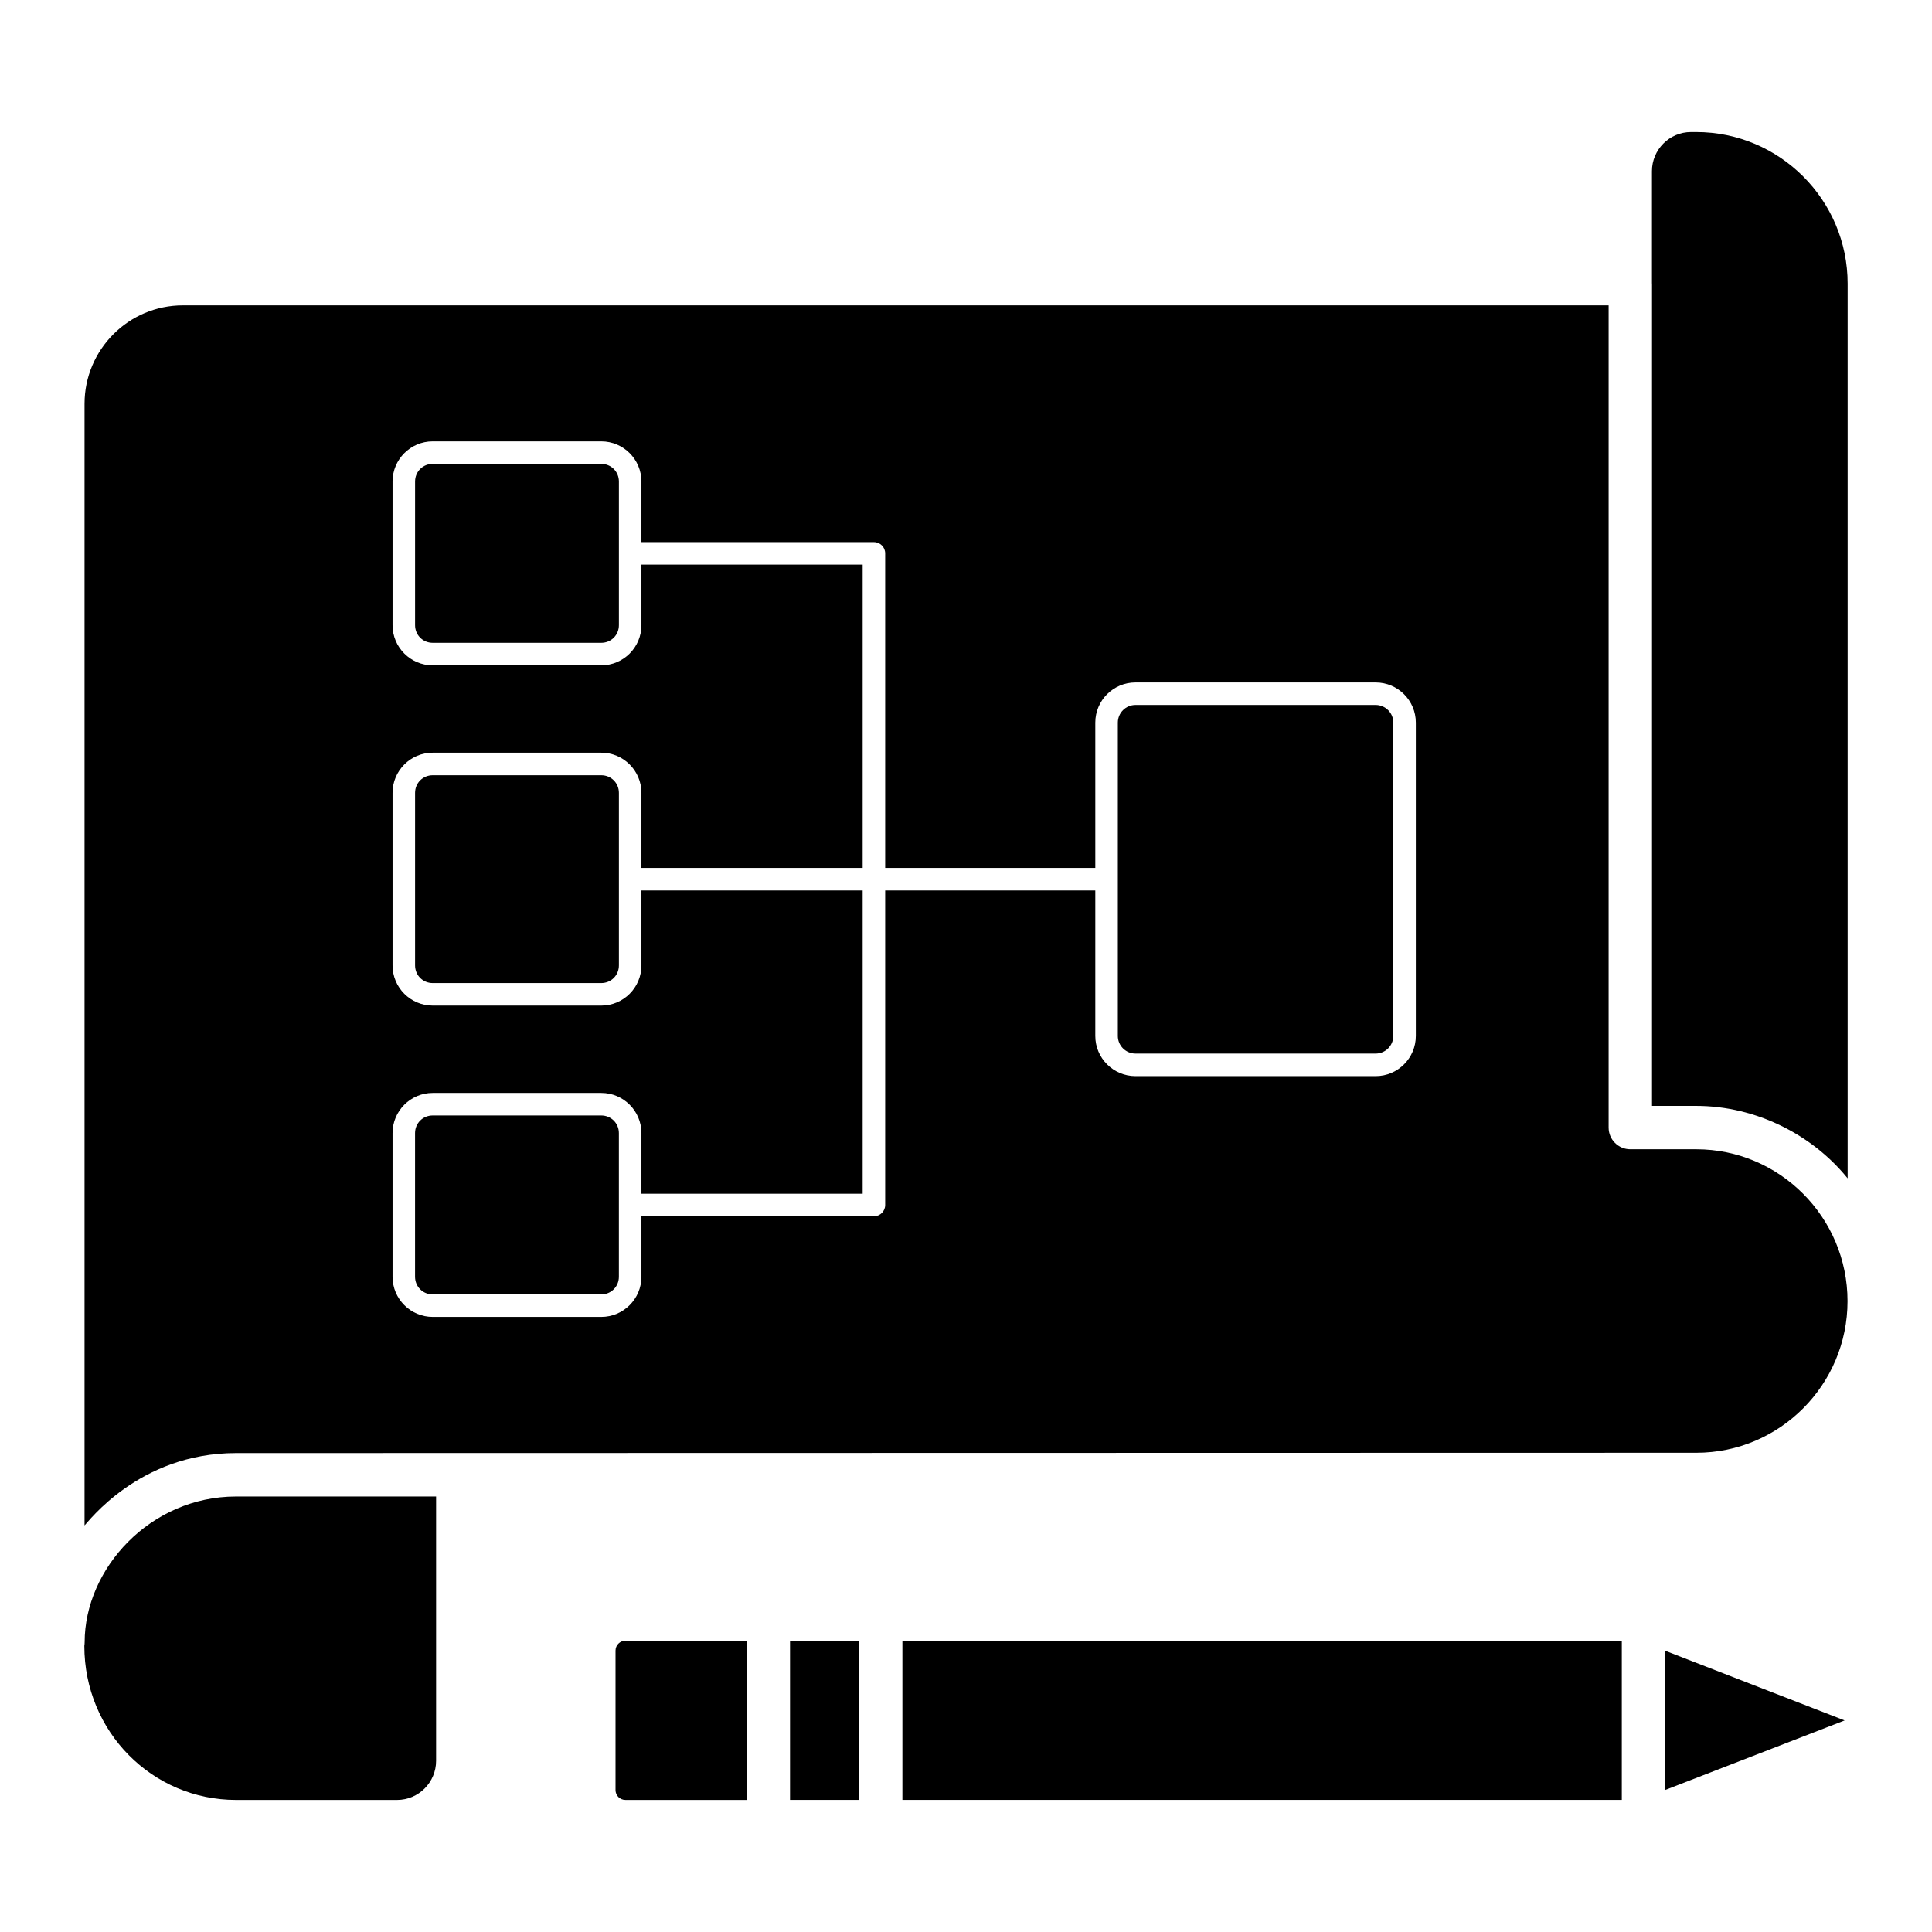
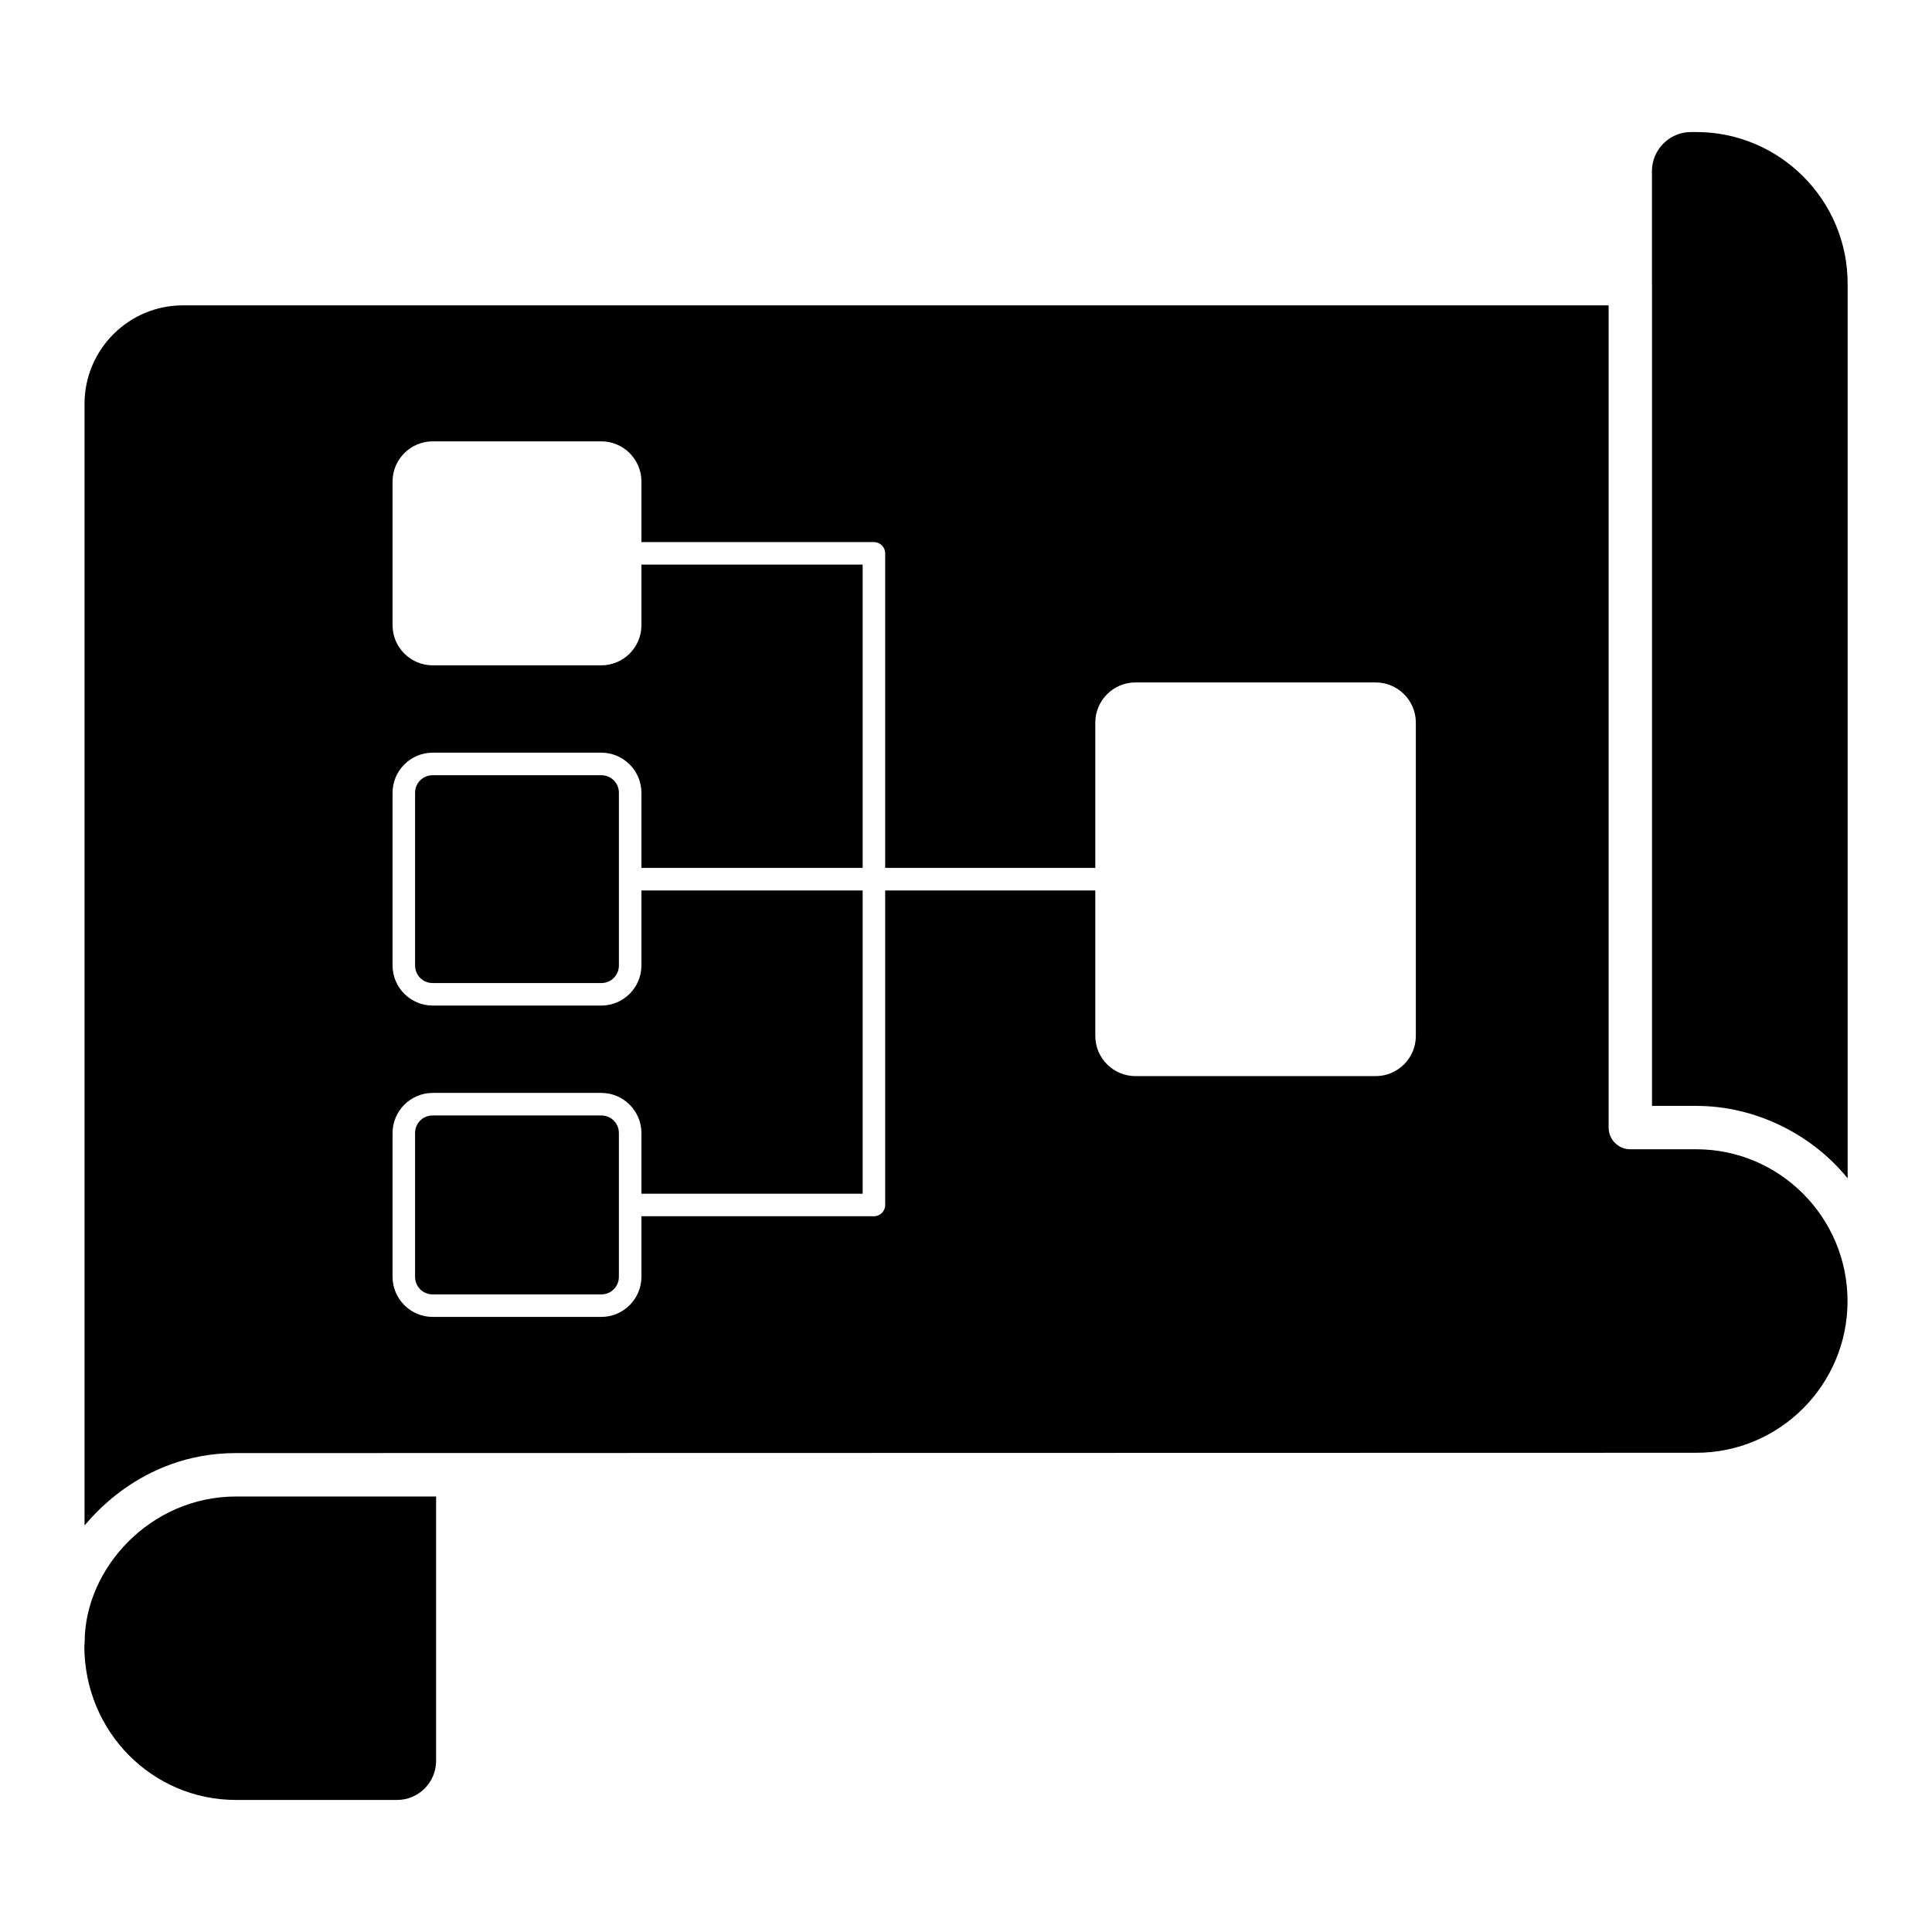
<svg xmlns="http://www.w3.org/2000/svg" fill="#000000" width="800px" height="800px" version="1.1" viewBox="144 144 512 512">
  <g>
-     <path d="m341.86 621h-32.141c-1.43 0-2.598-1.168-2.598-2.598v-36.98c0-1.438 1.168-2.602 2.598-2.602h32.141zm29.766-0.008h-18.262v-42.148h18.262zm202.17 0h-190.65v-42.133h190.65zm11.492-2.629v-36.898l47.559 18.469z" />
-     <path d="m303.34 266.93h-44.664c-2.617 0-4.676 2.059-4.676 4.676v38.07c0 2.617 2.059 4.676 4.676 4.676h44.664c2.617 0 4.676-2.059 4.676-4.676v-38.07c0-2.617-2.059-4.676-4.676-4.676z" />
    <path d="m303.34 349.44h-44.664c-2.617 0-4.676 2.059-4.676 4.676v45.73c0 2.617 2.059 4.676 4.676 4.676h44.664c2.617 0 4.676-2.059 4.676-4.676v-45.73c0-2.617-2.059-4.676-4.676-4.676z" />
    <path d="m581.8 437.07h11.672c15.957 0 30.848 7.684 40.172 19.203v-237.11c0-22.152-18-40.172-40.121-40.172h-1.391c-5.707 0-10.348 4.652-10.348 10.367v29.738c0 0.027 0.016 0.047 0.016 0.074z" />
-     <path d="m444.91 423.21h63.656c2.574 0 4.676-2.102 4.676-4.676l0.004-83.039c0-2.574-2.102-4.676-4.676-4.676h-63.656c-2.574 0-4.676 2.102-4.676 4.676v41.387c0 0.039 0.023 0.074 0.023 0.113s-0.02 0.074-0.023 0.113v41.43c-0.004 2.57 2.102 4.672 4.672 4.672z" />
-     <path d="m166.43 579.21c0 0.32-0.031 0.645-0.082 0.957 0 22.789 18.035 40.84 40.203 40.84h42.672c5.707 0 10.348-4.652 10.348-10.367v-70.047l-53.02-0.004c-22.758 0-40.121 19.133-40.121 38.621z" />
+     <path d="m166.43 579.21c0 0.32-0.031 0.645-0.082 0.957 0 22.789 18.035 40.84 40.203 40.84h42.672c5.707 0 10.348-4.652 10.348-10.367v-70.047l-53.02-0.004c-22.758 0-40.121 19.133-40.121 38.621" />
    <path d="m206.54 529.08 387.02-0.082c22.086 0 40.055-18.023 40.055-40.18 0-22.215-18.004-40.25-40.082-40.25h-17.484c-3.172 0-5.746-2.574-5.746-5.746v-217.9h-377.84c-14.371 0-26.059 11.707-26.059 26.094v297.23c0.785-0.621 14.32-19.168 40.137-19.168zm41.492-84.801c0-5.871 4.773-10.645 10.645-10.645h44.664c5.871 0 10.645 4.773 10.645 10.645v16.07h58.629v-80.367h-58.629v19.859c0 5.871-4.773 10.645-10.645 10.645h-44.664c-5.871 0-10.645-4.773-10.645-10.645v-45.73c0-5.871 4.773-10.645 10.645-10.645h44.664c5.871 0 10.645 4.773 10.645 10.645v19.898h58.629v-80.379h-58.629v16.047c0 5.871-4.773 10.645-10.645 10.645h-44.664c-5.871 0-10.645-4.773-10.645-10.645v-38.07c0-5.871 4.773-10.645 10.645-10.645h44.664c5.871 0 10.645 4.773 10.645 10.645v16.055h61.613c1.652 0 2.984 1.332 2.984 2.984v83.363h55.684v-38.512c0-5.871 4.773-10.645 10.645-10.645h63.656c5.871 0 10.645 4.773 10.645 10.645v83.039c0 5.871-4.773 10.645-10.645 10.645h-63.656c-5.871 0-10.645-4.773-10.645-10.645v-38.559l-55.684 0.004v83.355c0 1.652-1.332 2.984-2.984 2.984h-61.613v16.031c0 5.871-4.773 10.645-10.645 10.645h-44.664c-5.871 0-10.645-4.773-10.645-10.645z" />
    <path d="m258.67 487.03h44.664c2.617 0 4.676-2.059 4.676-4.676v-38.07c0-2.617-2.059-4.676-4.676-4.676h-44.664c-2.617 0-4.676 2.059-4.676 4.676v38.07c0 2.617 2.059 4.676 4.676 4.676z" />
  </g>
</svg>